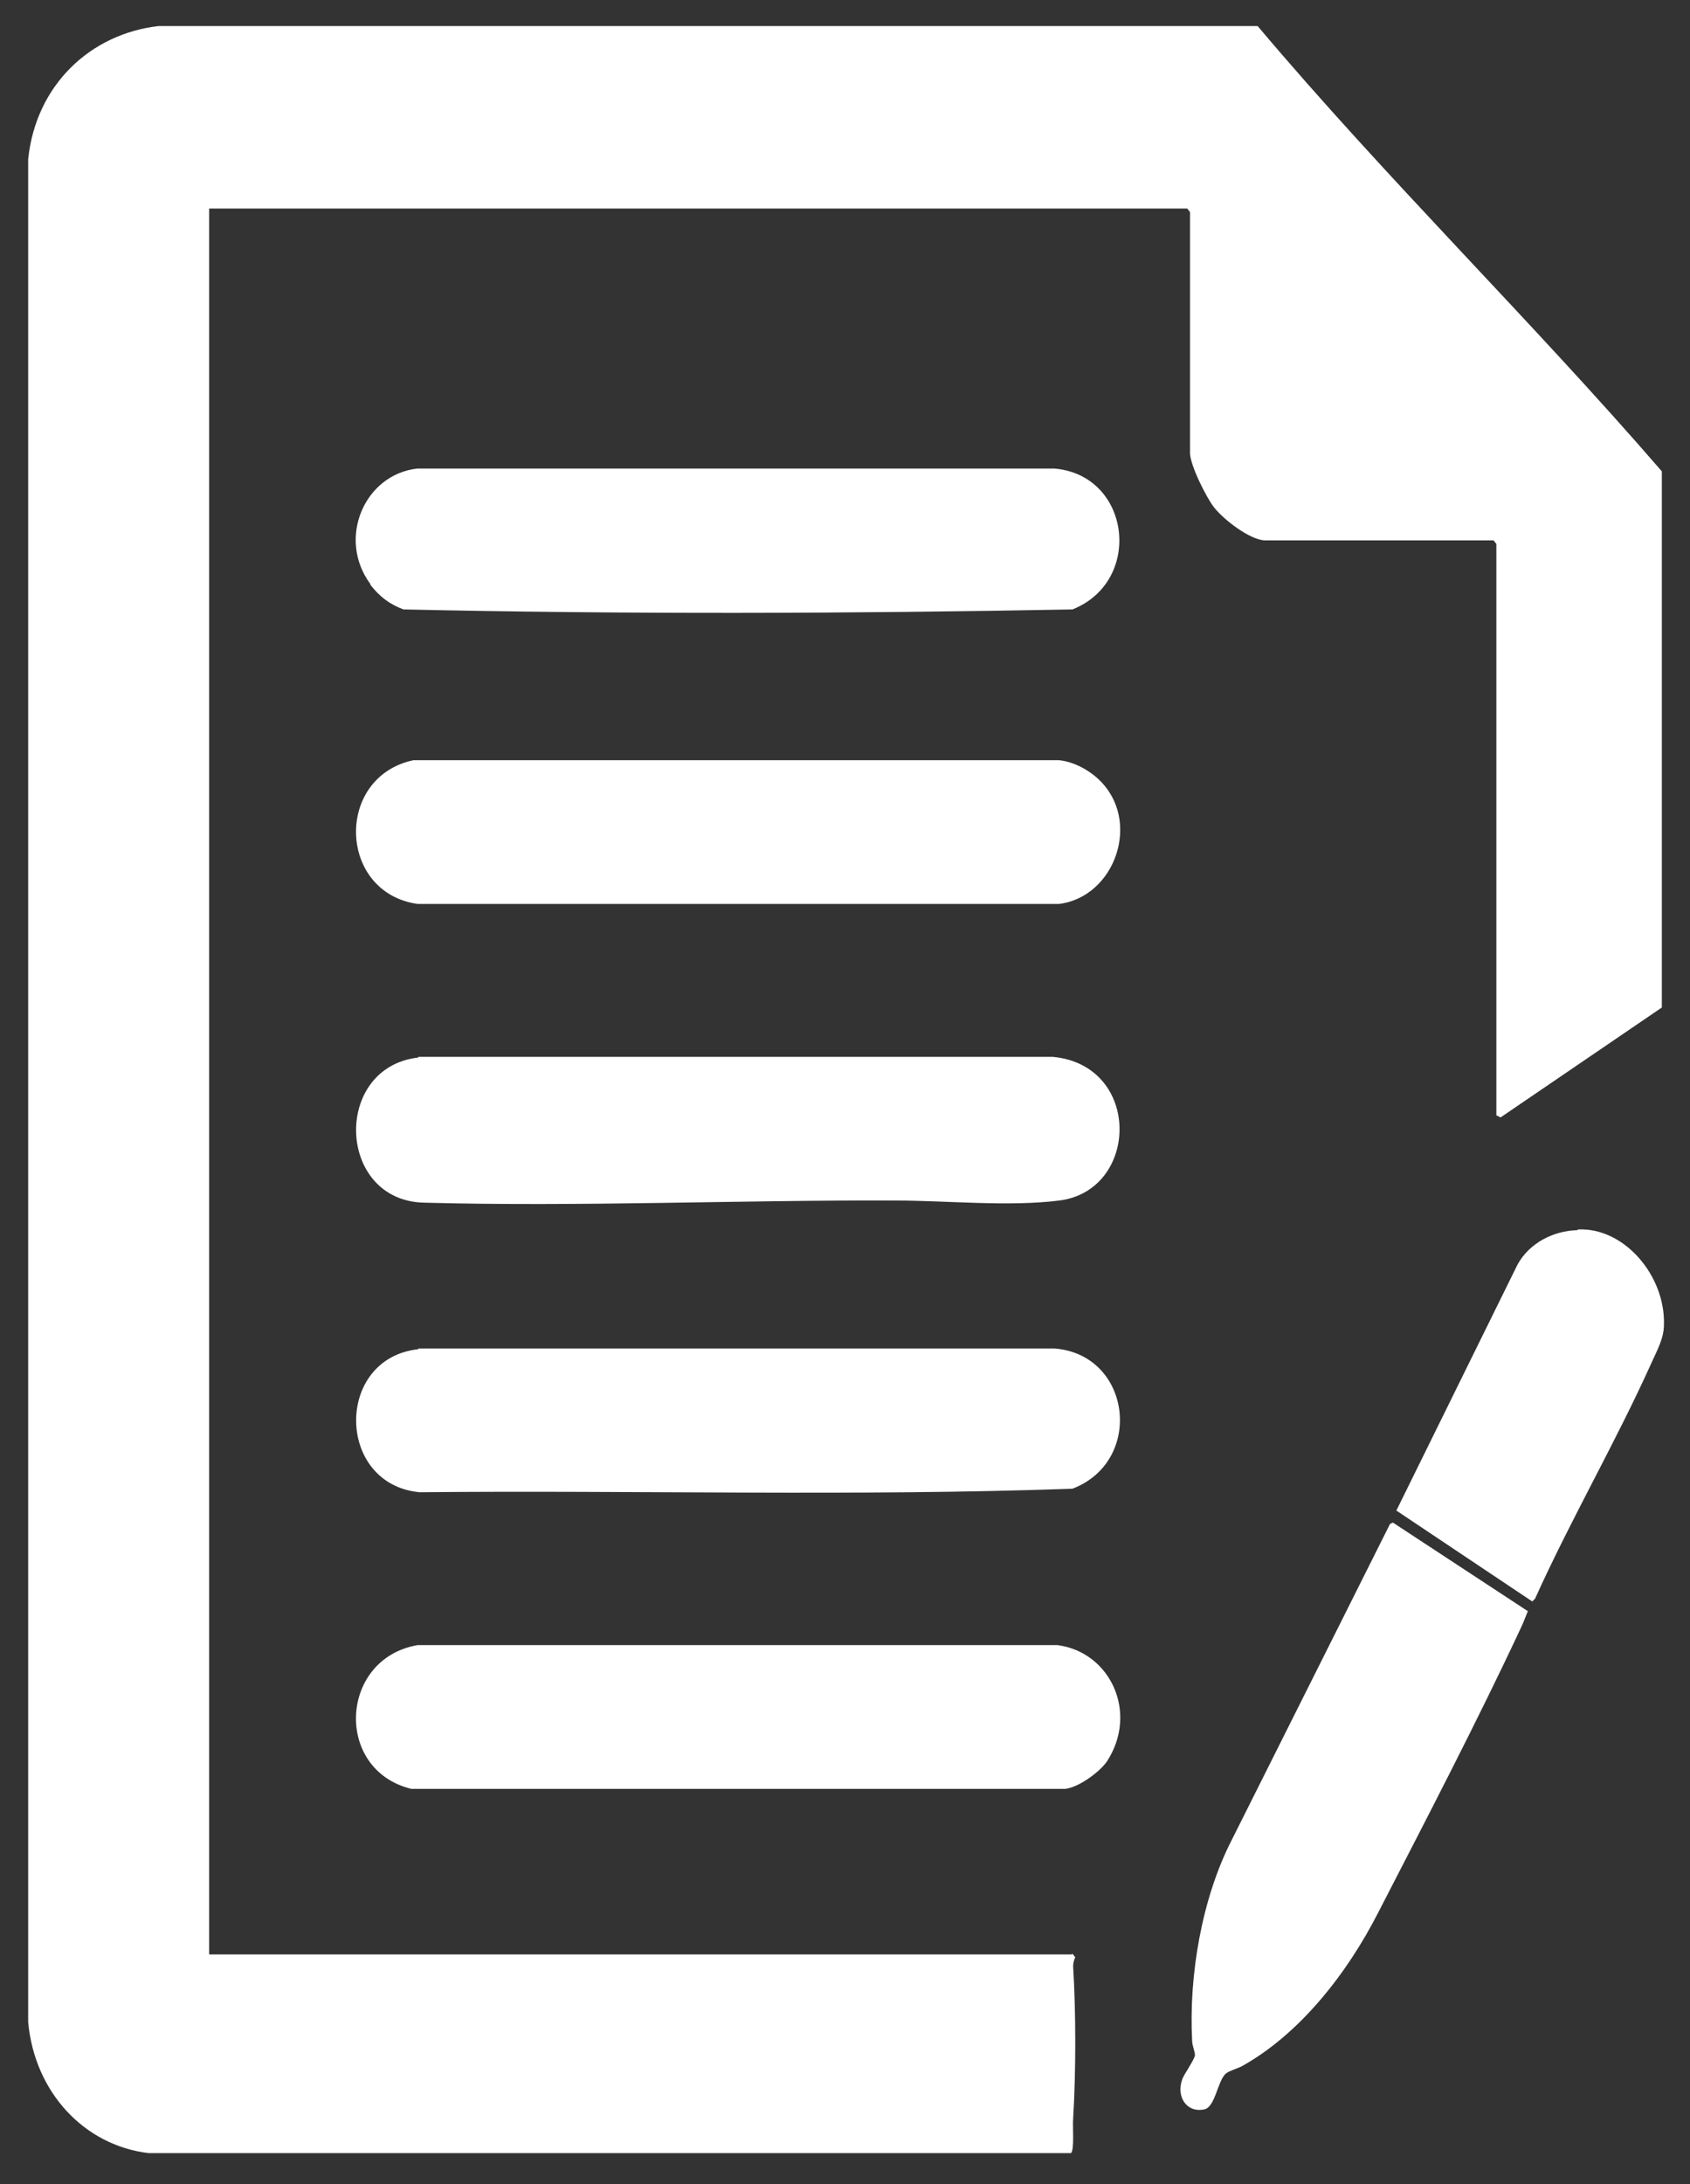
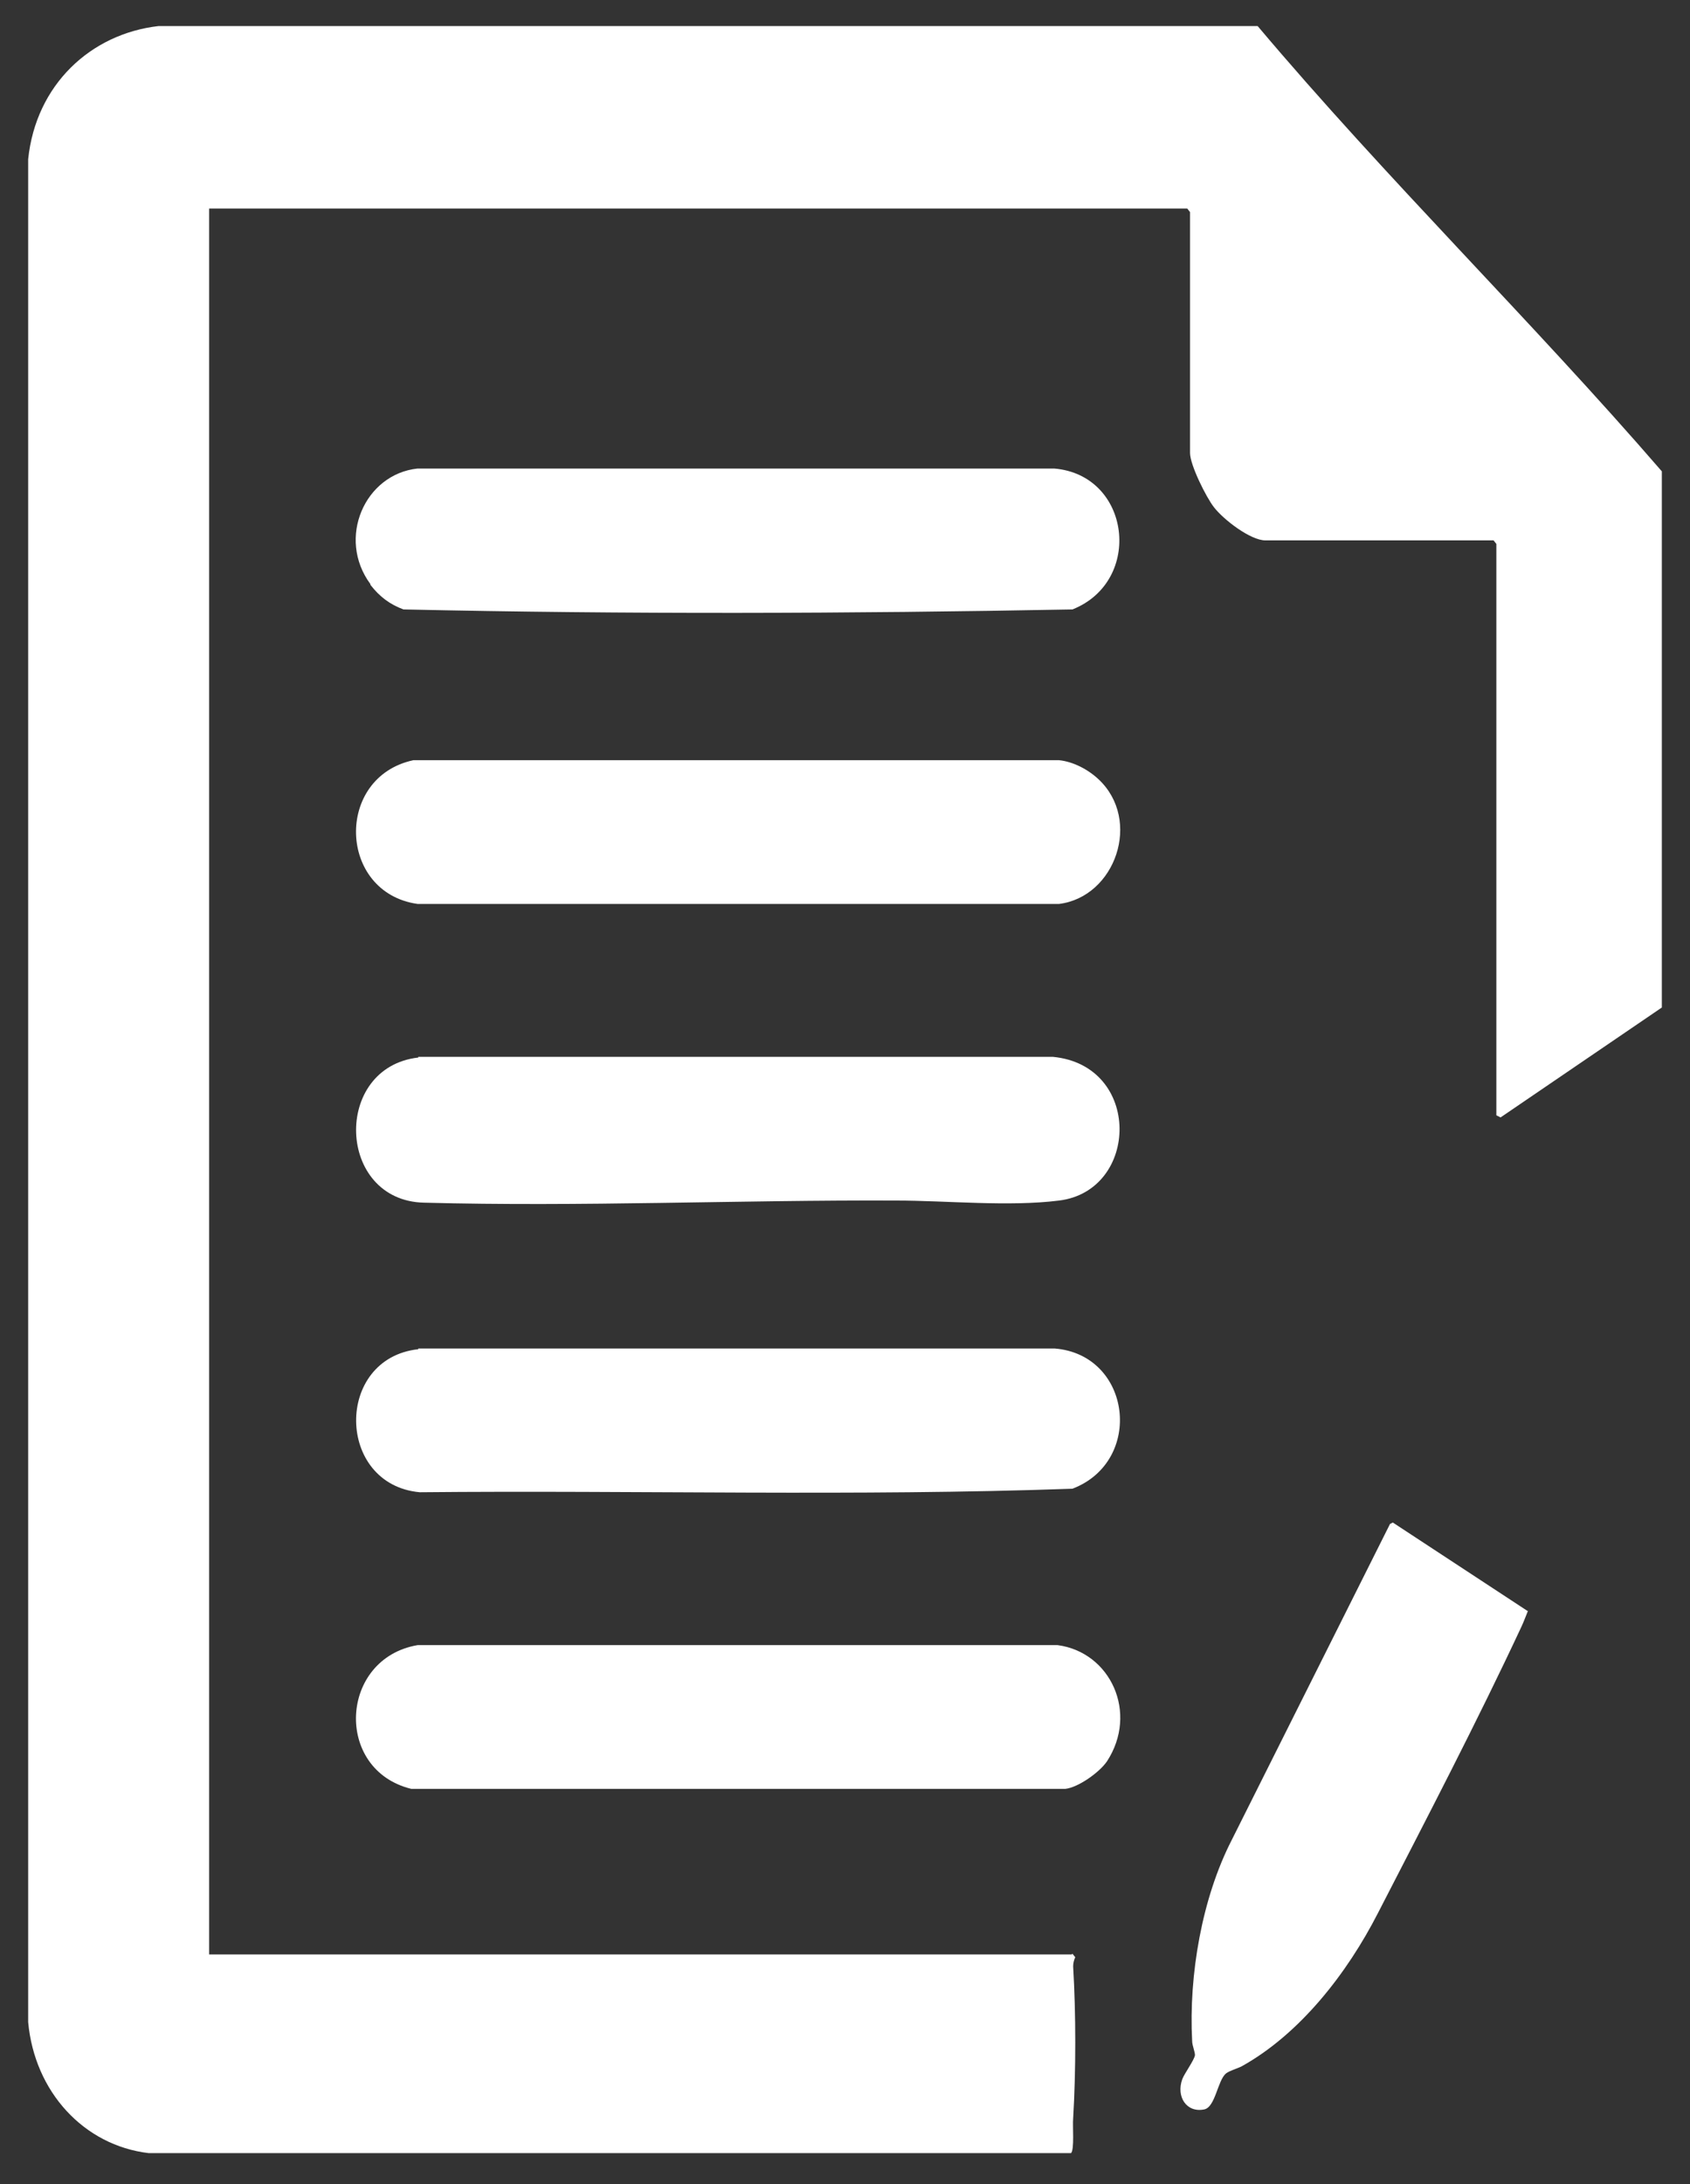
<svg xmlns="http://www.w3.org/2000/svg" id="Layer_1" data-name="Layer 1" viewBox="0 0 24 31">
  <rect x="0" y="0" width="24" height="31" fill="#333333" stroke="none" />
  <defs>
    <style>
      .cls-1 {
        fill: #fff;
      }
    </style>
  </defs>
  <path class="cls-1" d="M15.22,27.74H2.97V2.96h13.89l.04.05v3.42c0,.17.23.63.34.77.14.18.52.47.73.47h3.24l.04.05v8.11l.06.03,2.29-1.56v-7.61c-1.86-2.15-3.9-4.14-5.74-6.32H2.25c-.96.11-1.74.83-1.85,1.89v26.44c.09.99.79,1.75,1.71,1.86h13.1c.05-.05.02-.39.03-.49.04-.67.04-1.49,0-2.16,0-.04.01-.09.03-.13l-.04-.05ZM5.26,8.3c.13.17.28.28.47.35,3.16.07,6.34.06,9.5,0,1.01-.4.83-1.91-.26-2H5.93c-.75.08-1.15.99-.67,1.64ZM15.6,11.06c-.15-.14-.36-.25-.56-.27H5.87c-1.12.24-1.07,1.88.06,2.04h9.11c.8-.1,1.18-1.19.56-1.77ZM5.94,15.01c-1.22.14-1.16,2.03.08,2.06,2.23.06,4.48-.04,6.71-.03.72,0,1.59.09,2.31,0,1.14-.14,1.18-1.92-.09-2.04H5.94ZM5.94,19.15c-1.19.13-1.17,1.92.02,2.03,3.09-.03,6.19.06,9.27-.05,1.02-.39.84-1.9-.25-1.99H5.94ZM15.72,25c.45-.69.05-1.55-.7-1.65H5.93c-1.11.19-1.19,1.77-.09,2.04h9.29c.18-.02.48-.23.59-.39Z" />
  <path class="cls-1" d="M21.7,22.86s-.07.18-.09.22c-.63,1.35-1.36,2.75-2.04,4.07-.44.86-1.11,1.72-1.94,2.18-.06.03-.17.06-.22.1-.12.1-.15.48-.31.51-.25.05-.4-.18-.31-.43.03-.08.17-.27.18-.34,0-.05-.04-.14-.04-.2-.05-.94.14-2.03.56-2.85l2.25-4.49.04-.02,1.92,1.26Z" />
-   <path class="cls-1" d="M22.41,17.45c.66-.03,1.24.66,1.22,1.35,0,.2-.1.37-.18.55-.51,1.13-1.14,2.21-1.65,3.34l-.04.04-1.93-1.29,1.72-3.49c.17-.31.51-.48.85-.49Z" />
</svg>